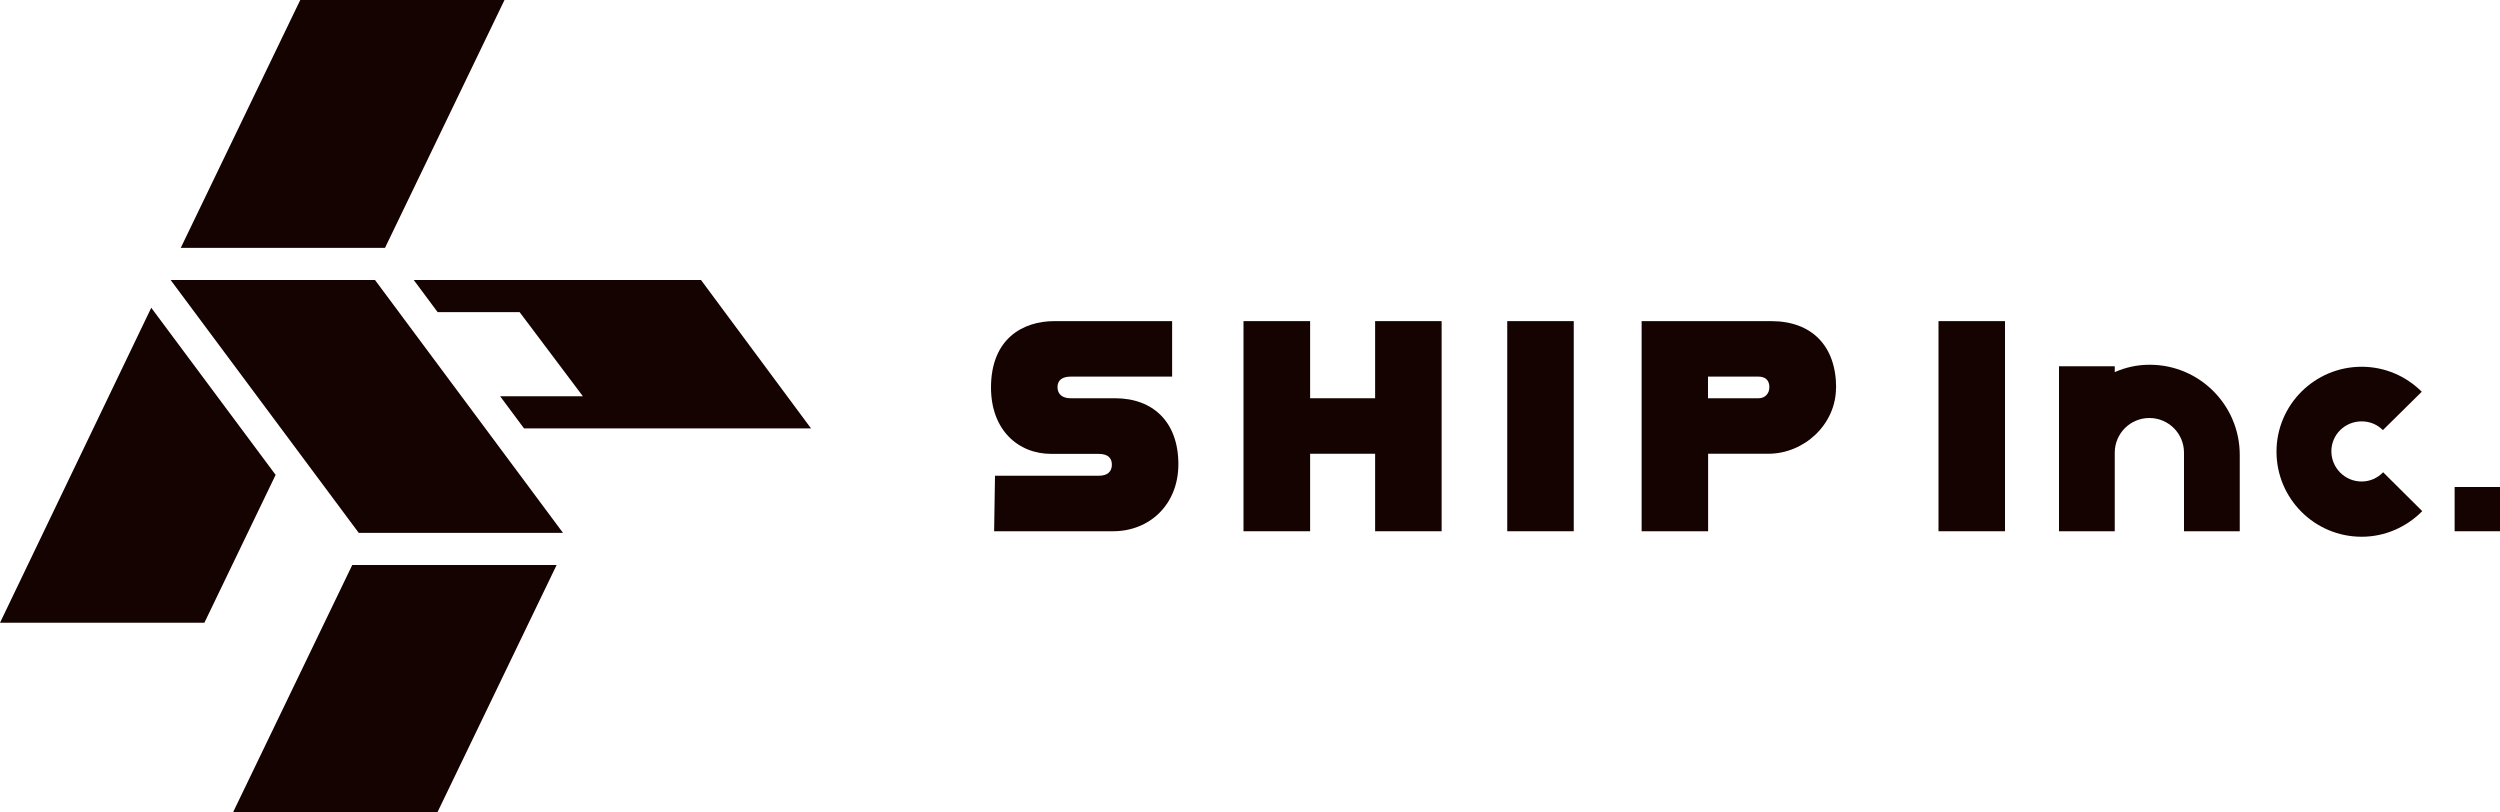
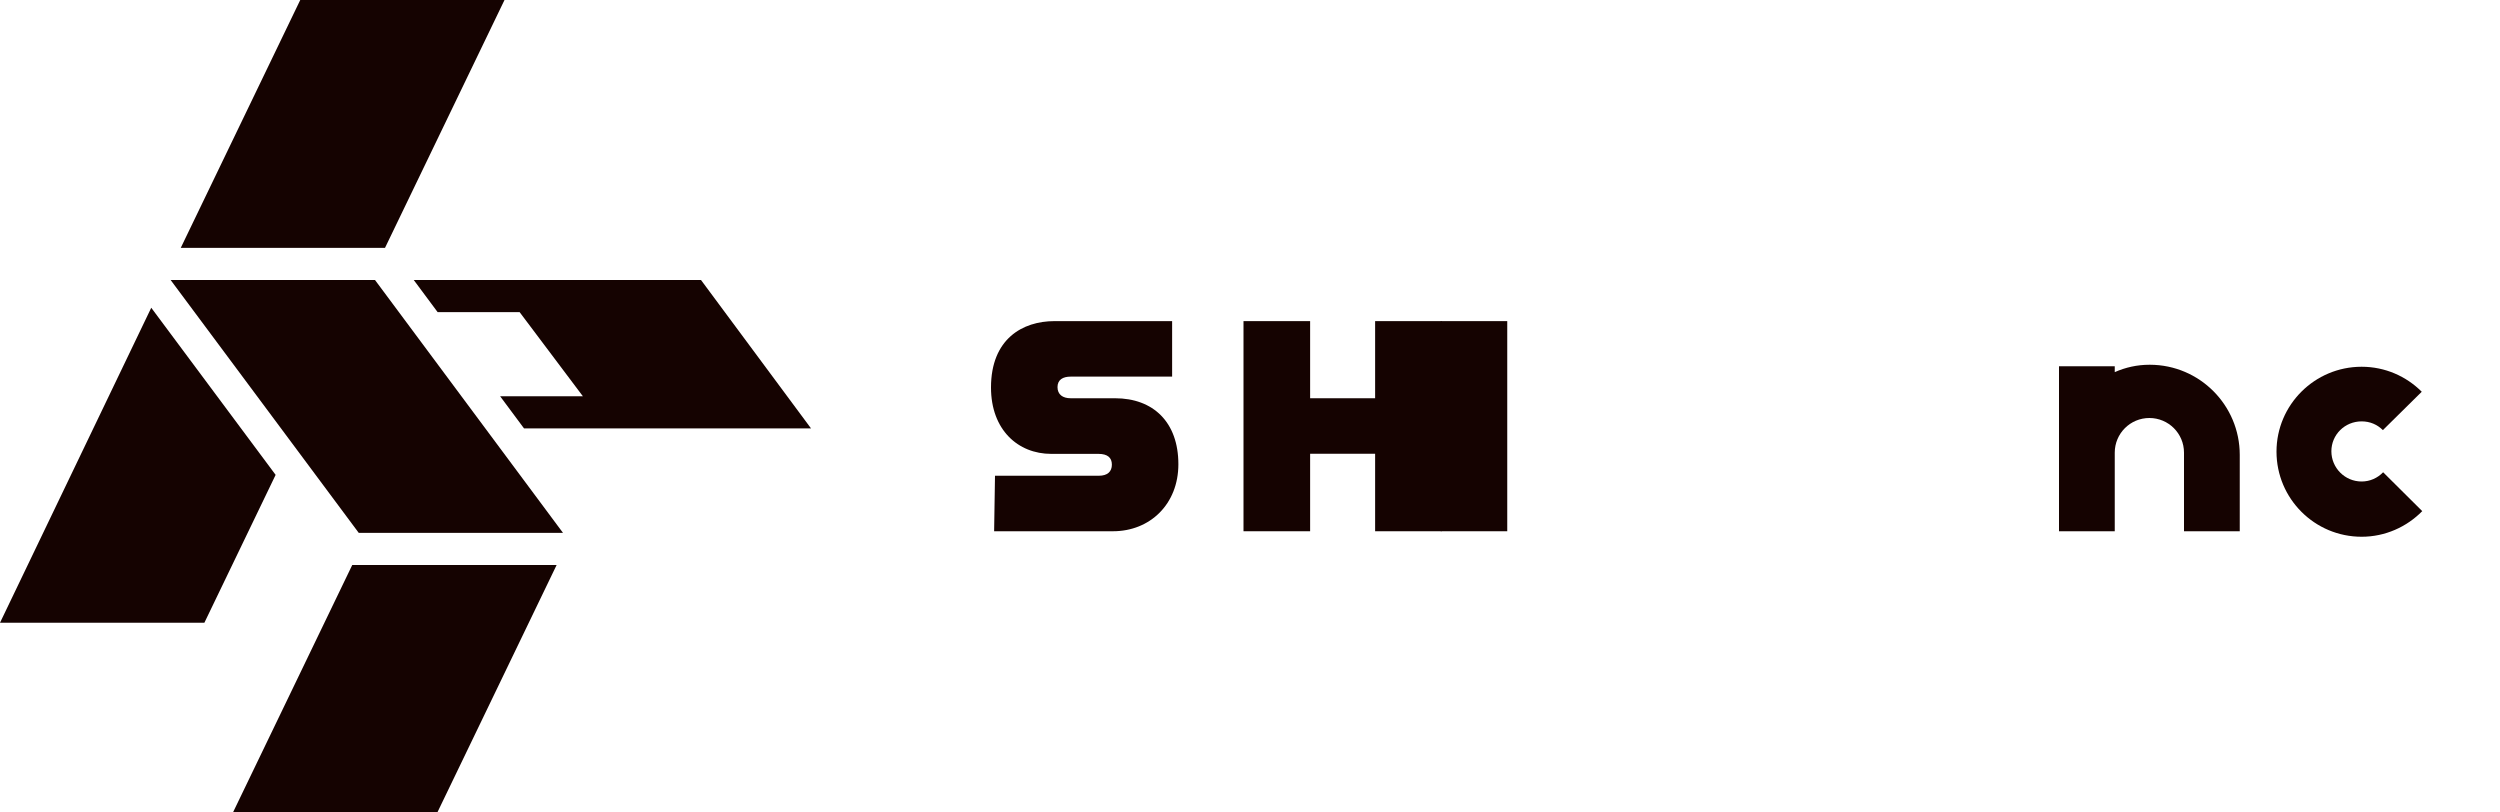
<svg xmlns="http://www.w3.org/2000/svg" id="_レイヤー_2" data-name="レイヤー 2" viewBox="0 0 200 64.97">
  <defs>
    <style>
      .cls-1 {
        fill: #150301;
      }
    </style>
  </defs>
  <g id="header_footer">
    <g>
      <g>
-         <path class="cls-1" d="M155.08,25.69h5.32v16.81h-5.32v-16.81Z" />
        <path class="cls-1" d="M79.6,38.06h8.3c.71,0,1.05-.34,1.05-.89s-.34-.86-1.07-.86h-3.78c-2.66,0-4.82-1.92-4.82-5.31,0-3.89,2.53-5.31,5.07-5.31h9.42v4.44h-8.12c-.61,0-1.05.24-1.05.84s.43.89,1.05.89h3.55c3.05,0,5.07,1.9,5.07,5.28,0,3.19-2.27,5.36-5.23,5.36h-9.51l.07-4.44Z" />
-         <path class="cls-1" d="M120.58,25.69h5.32v16.81h-5.32v-16.81Z" />
-         <path class="cls-1" d="M146.88,31.02c0,2.95-2.57,5.28-5.41,5.28h-4.82v6.2h-5.32v-16.81h10.37c3.23,0,5.19,1.97,5.19,5.33ZM141.55,30.97c0-.58-.36-.84-.86-.84h-4.05v1.73h4.05c.5,0,.86-.36.86-.89Z" />
+         <path class="cls-1" d="M120.58,25.69v16.81h-5.32v-16.81Z" />
        <path class="cls-1" d="M182.12,36.13c0-3.74,3.05-6.79,6.81-6.79,1.87,0,3.57.76,4.81,2l-3.11,3.07c-.44-.44-1.02-.7-1.7-.7-1.35,0-2.42,1.07-2.42,2.39s1.07,2.42,2.42,2.42c.67,0,1.28-.28,1.72-.74l3.13,3.11c-1.24,1.26-2.96,2.05-4.85,2.05-3.76,0-6.81-3.05-6.81-6.81Z" />
-         <path class="cls-1" d="M196.37,38.96h3.63v3.54h-3.63v-3.54Z" />
        <polygon class="cls-1" points="115.17 25.69 110.33 25.69 110.01 25.69 110.01 31.86 104.81 31.86 104.81 25.69 104.51 25.69 99.67 25.69 99.48 25.69 99.48 42.5 99.67 42.5 104.51 42.5 104.81 42.5 104.81 36.3 110.01 36.3 110.01 42.5 110.33 42.5 115.17 42.5 115.33 42.5 115.33 25.69 115.17 25.69" />
        <path class="cls-1" d="M171.99,29.18s-.02,0-.03,0c-.99,0-1.92.21-2.78.59v-.47h-4.46v13.2h4.46v-6.29c0-1.53,1.24-2.77,2.77-2.77s2.77,1.24,2.77,2.77v6.29h4.46v-6.11c0-3.97-3.21-7.2-7.18-7.21Z" />
      </g>
      <g>
        <polygon class="cls-1" points="13.65 22.4 28.7 42.63 45.04 42.63 30 22.4 13.65 22.4" />
        <polygon class="cls-1" points="0 49.82 16.35 49.82 22.05 37.99 12.1 24.62 0 49.82" />
        <polygon class="cls-1" points="30.8 19.83 40.36 0 24.02 0 14.46 19.83 30.8 19.83" />
        <polygon class="cls-1" points="28.18 45.2 18.65 64.97 35 64.97 44.53 45.2 28.18 45.2" />
        <polygon class="cls-1" points="33.1 22.4 35.01 24.97 41.57 24.97 46.63 31.7 40.01 31.7 41.92 34.27 64.88 34.27 56.08 22.4 33.1 22.4" />
      </g>
    </g>
  </g>
</svg>